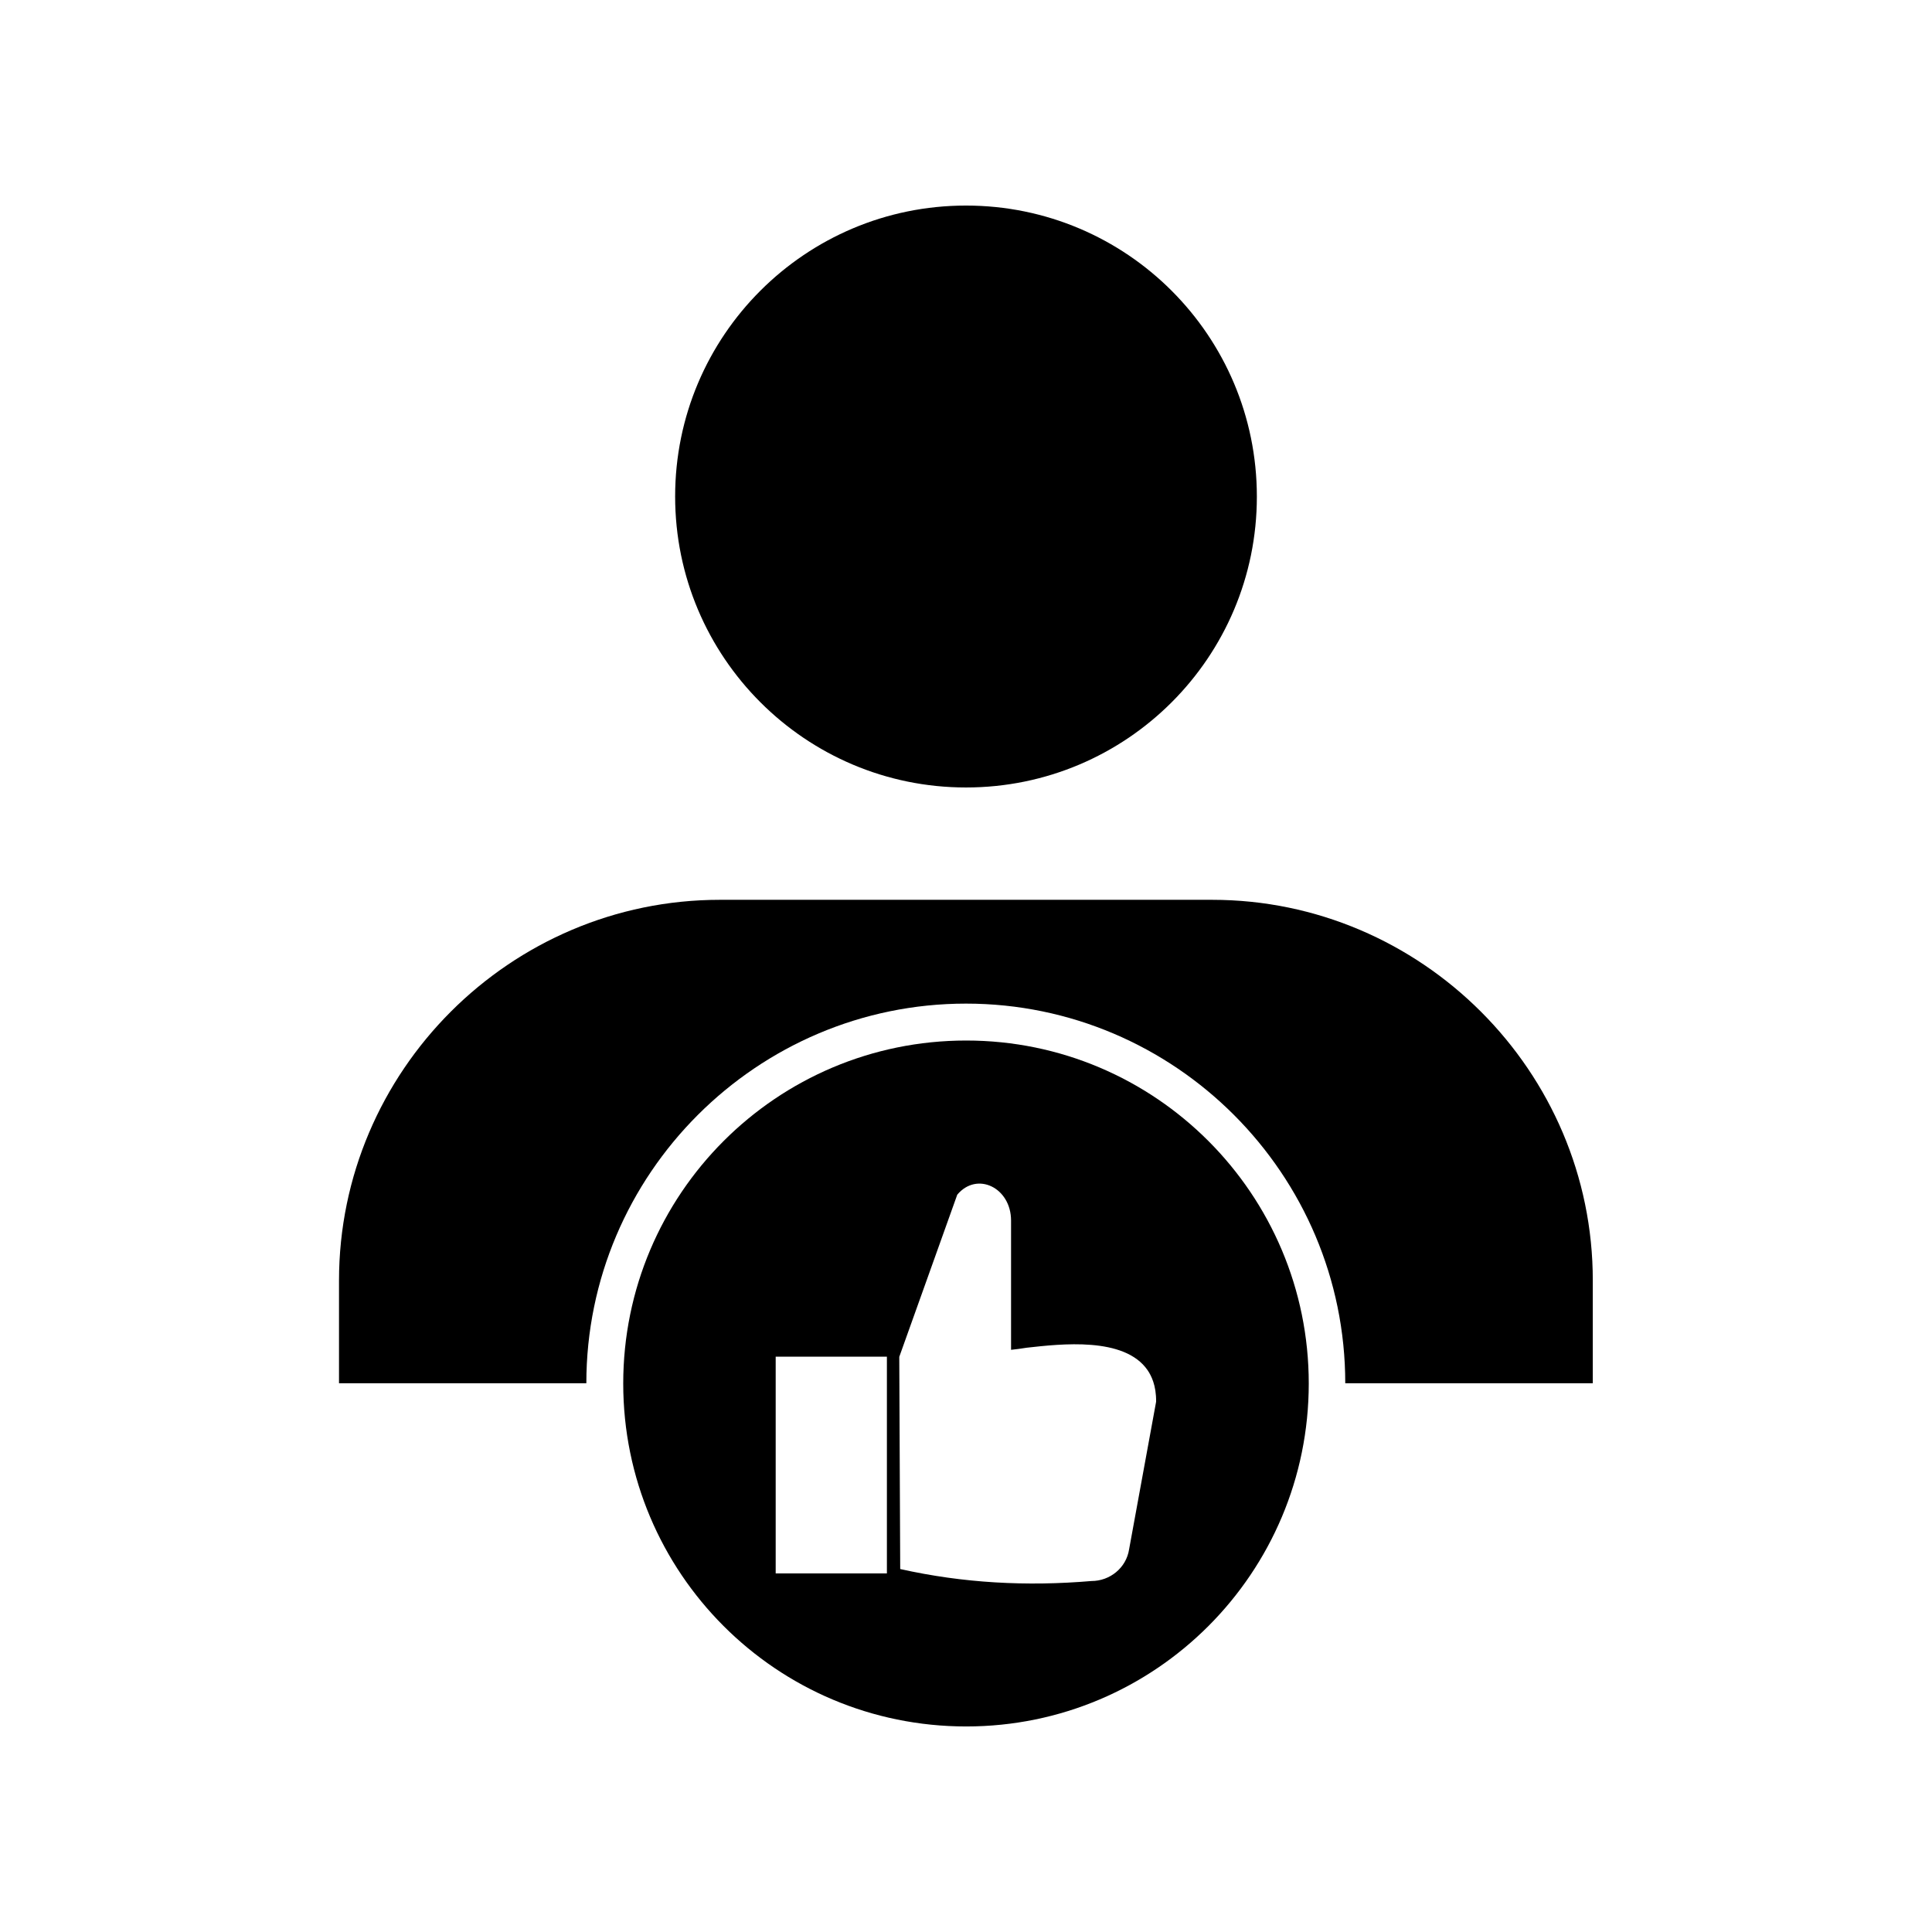
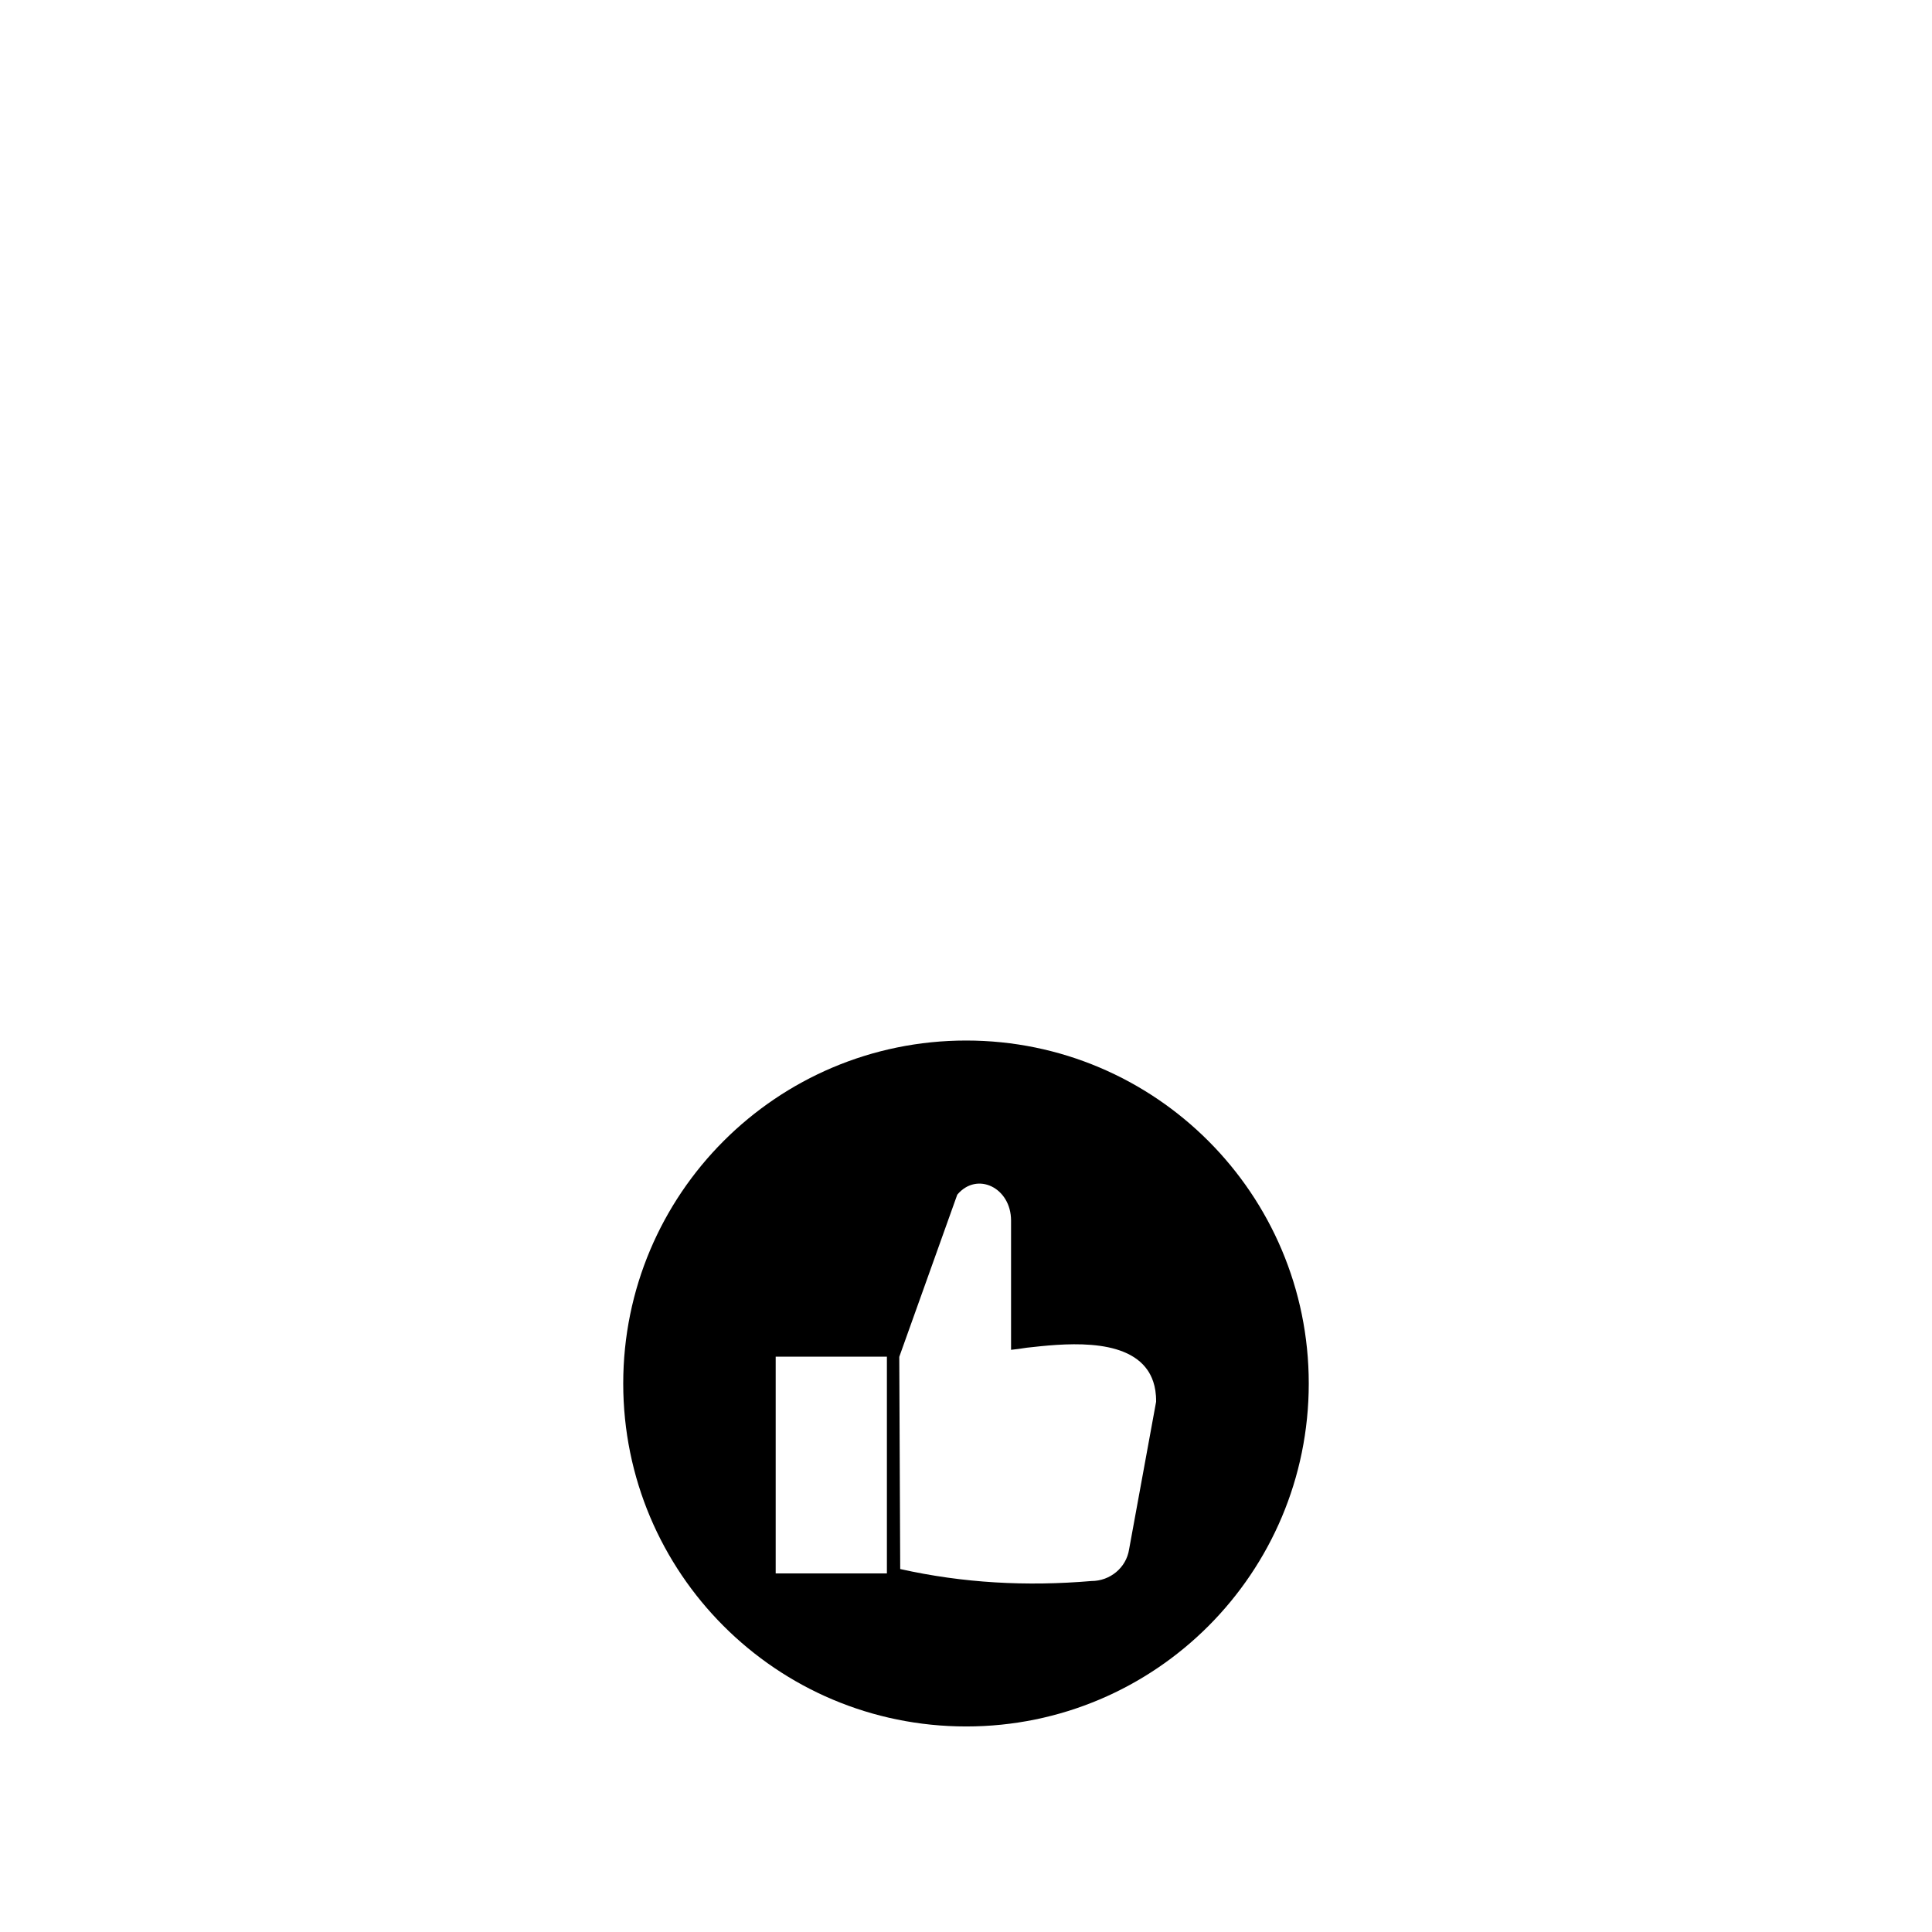
<svg xmlns="http://www.w3.org/2000/svg" fill="#000000" width="800px" height="800px" version="1.1" viewBox="144 144 512 512">
  <g>
-     <path d="m465.24 382.46h-130.49c-55.52 0-100.91 45.395-100.91 100.91v27.207h65.547c0-55.418 45.191-100.61 100.61-100.61 55.418 0 100.51 45.191 100.51 100.61h65.598v-27.207c0.051-55.469-45.445-100.91-100.86-100.91z" />
-     <path d="m400 352.69c42.57 0 77.082-34.512 77.082-77.082 0-42.625-34.512-77.133-77.082-77.133s-77.082 34.512-77.082 77.082c-0.004 42.57 34.508 77.133 77.082 77.133z" />
    <path d="m400.05 419.75c-50.23 0-90.887 40.707-90.887 90.887-0.004 50.184 40.605 90.891 90.887 90.891 50.18 0 90.785-40.707 90.785-90.887 0-50.18-40.656-90.891-90.785-90.891zm-21.012 141.22h-29.473v-57.434h29.473zm64.188-6.398c-0.754 4.938-5.09 8.414-9.977 8.414-17.18 1.461-34.008 0.555-50.684-3.176l-0.25-56.227 15.367-42.977c5.238-6.246 14.258-1.863 14.258 6.852v34.258c1.309-0.152 2.672-0.301 4.133-0.555 9.07-1.008 25.895-2.973 32.043 5.945 0.957 1.41 2.316 3.981 2.266 8.363z" />
  </g>
</svg>